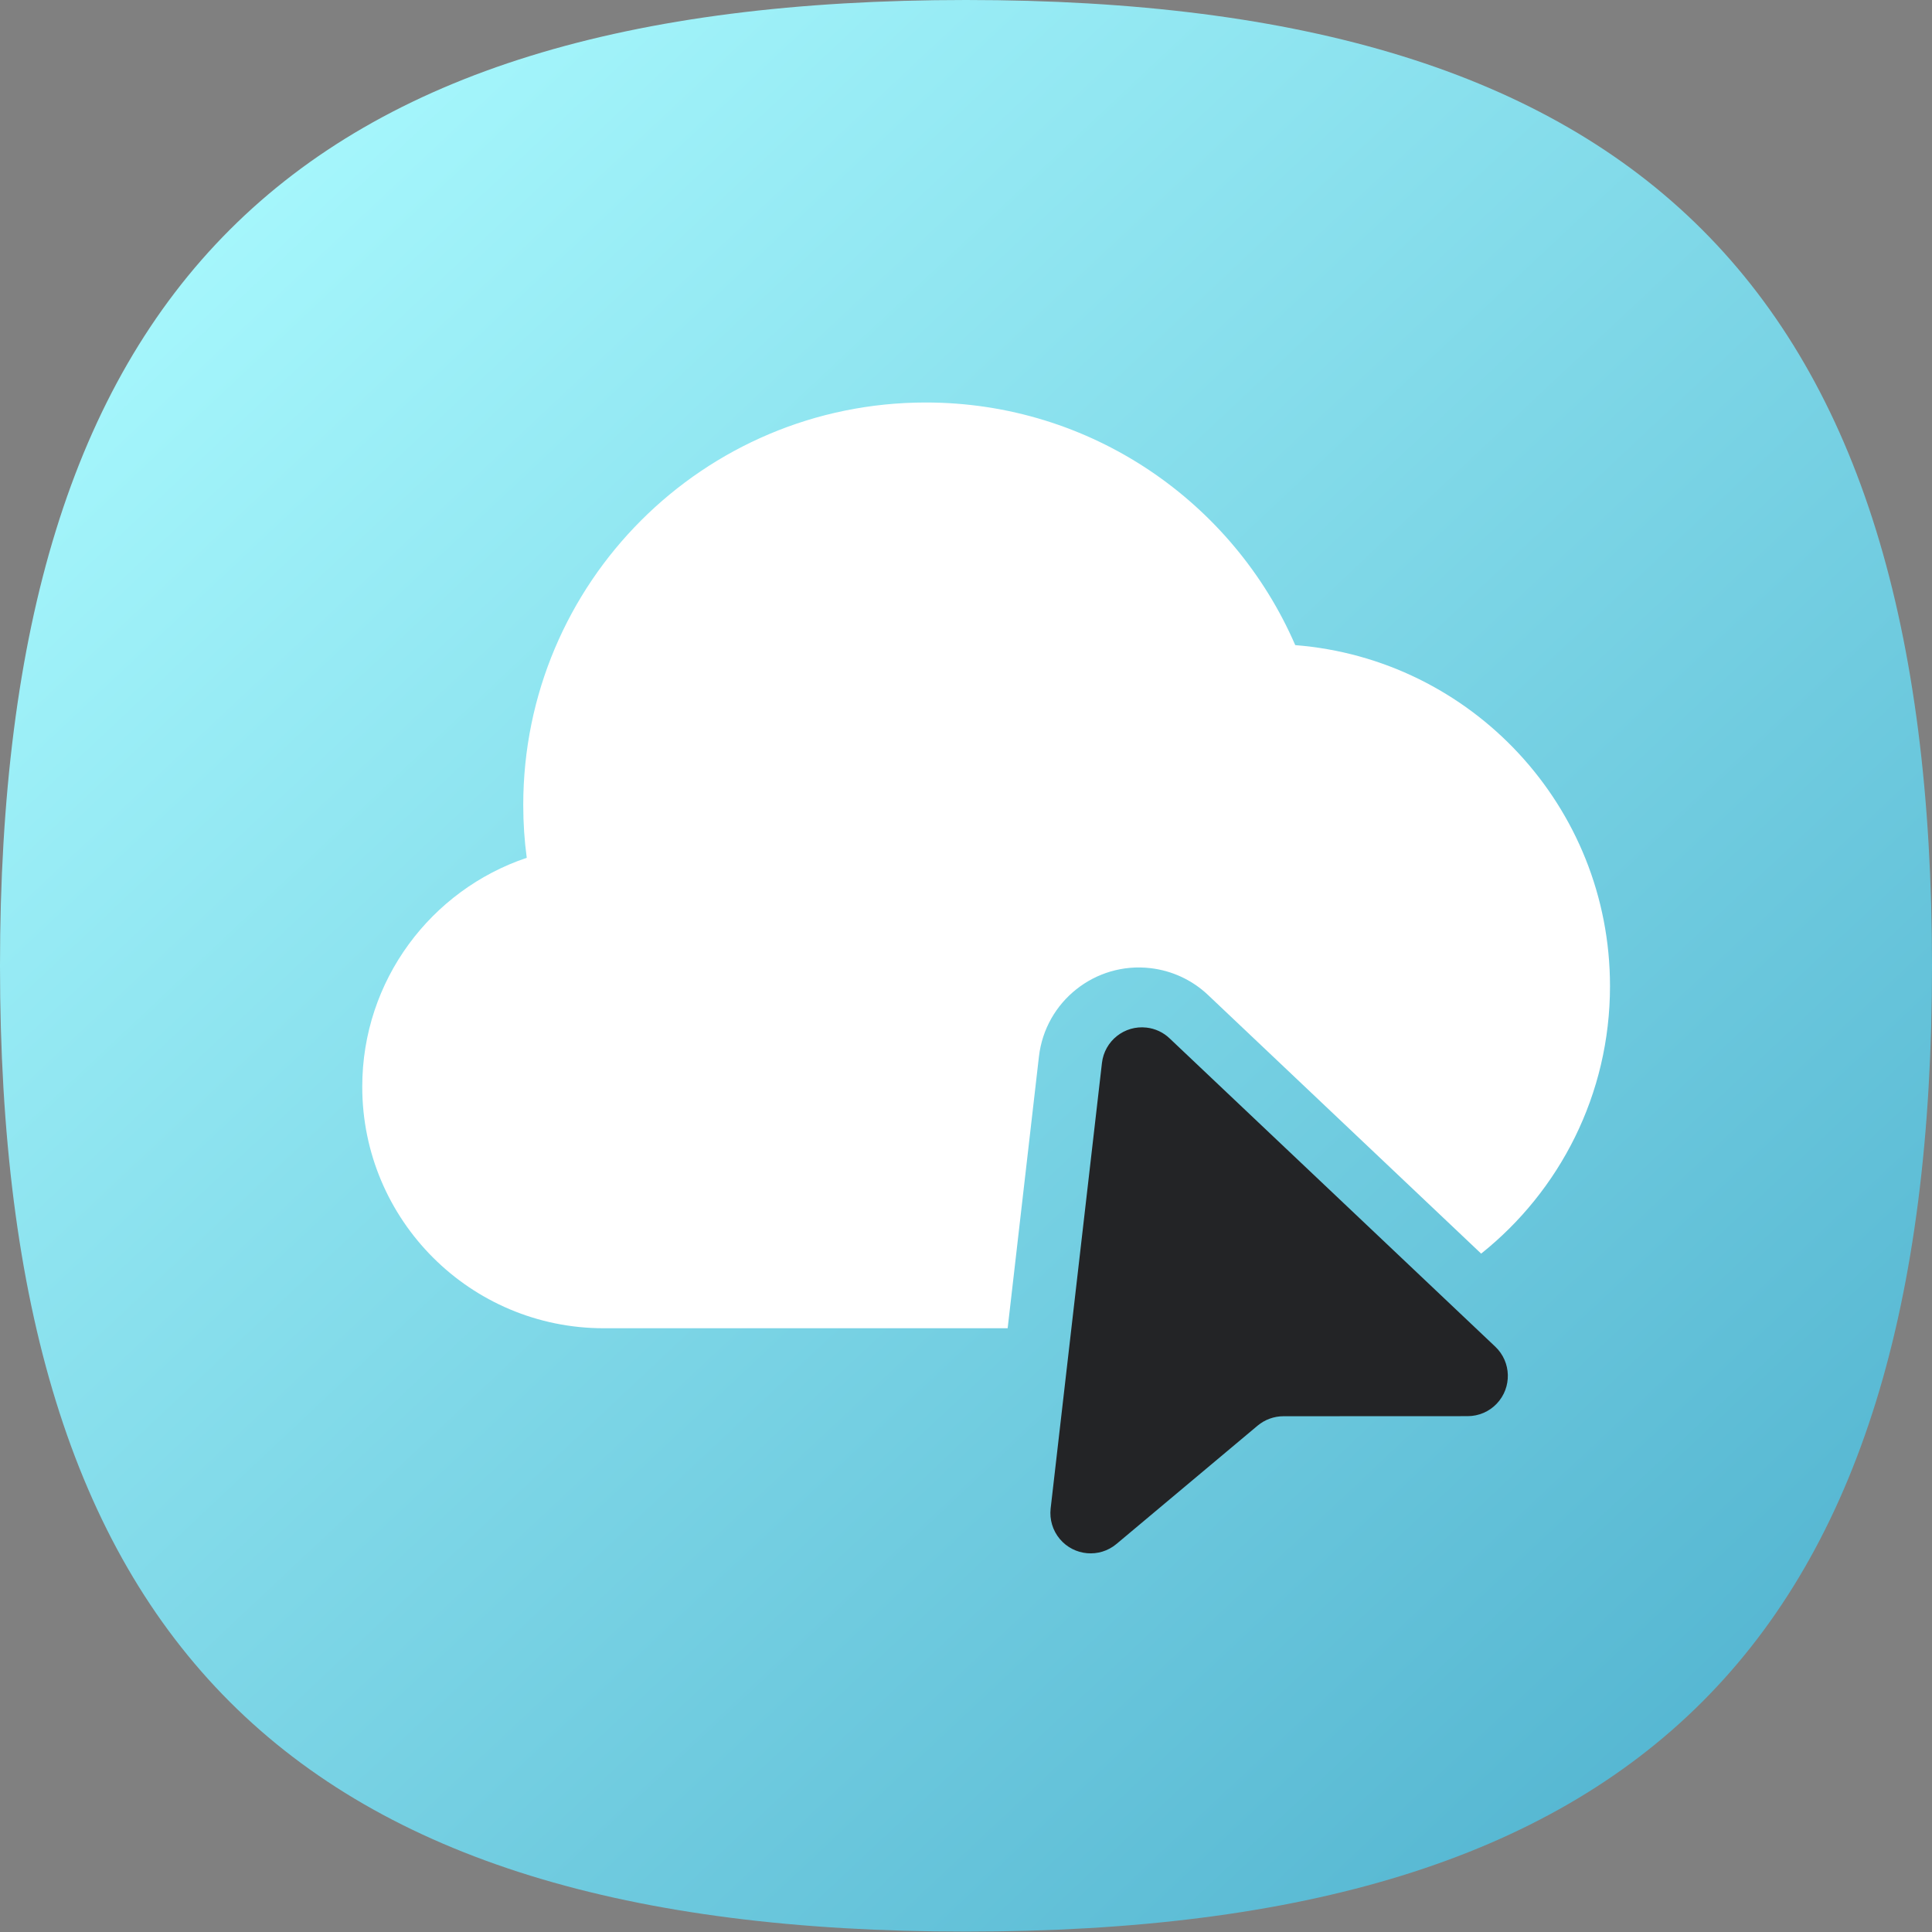
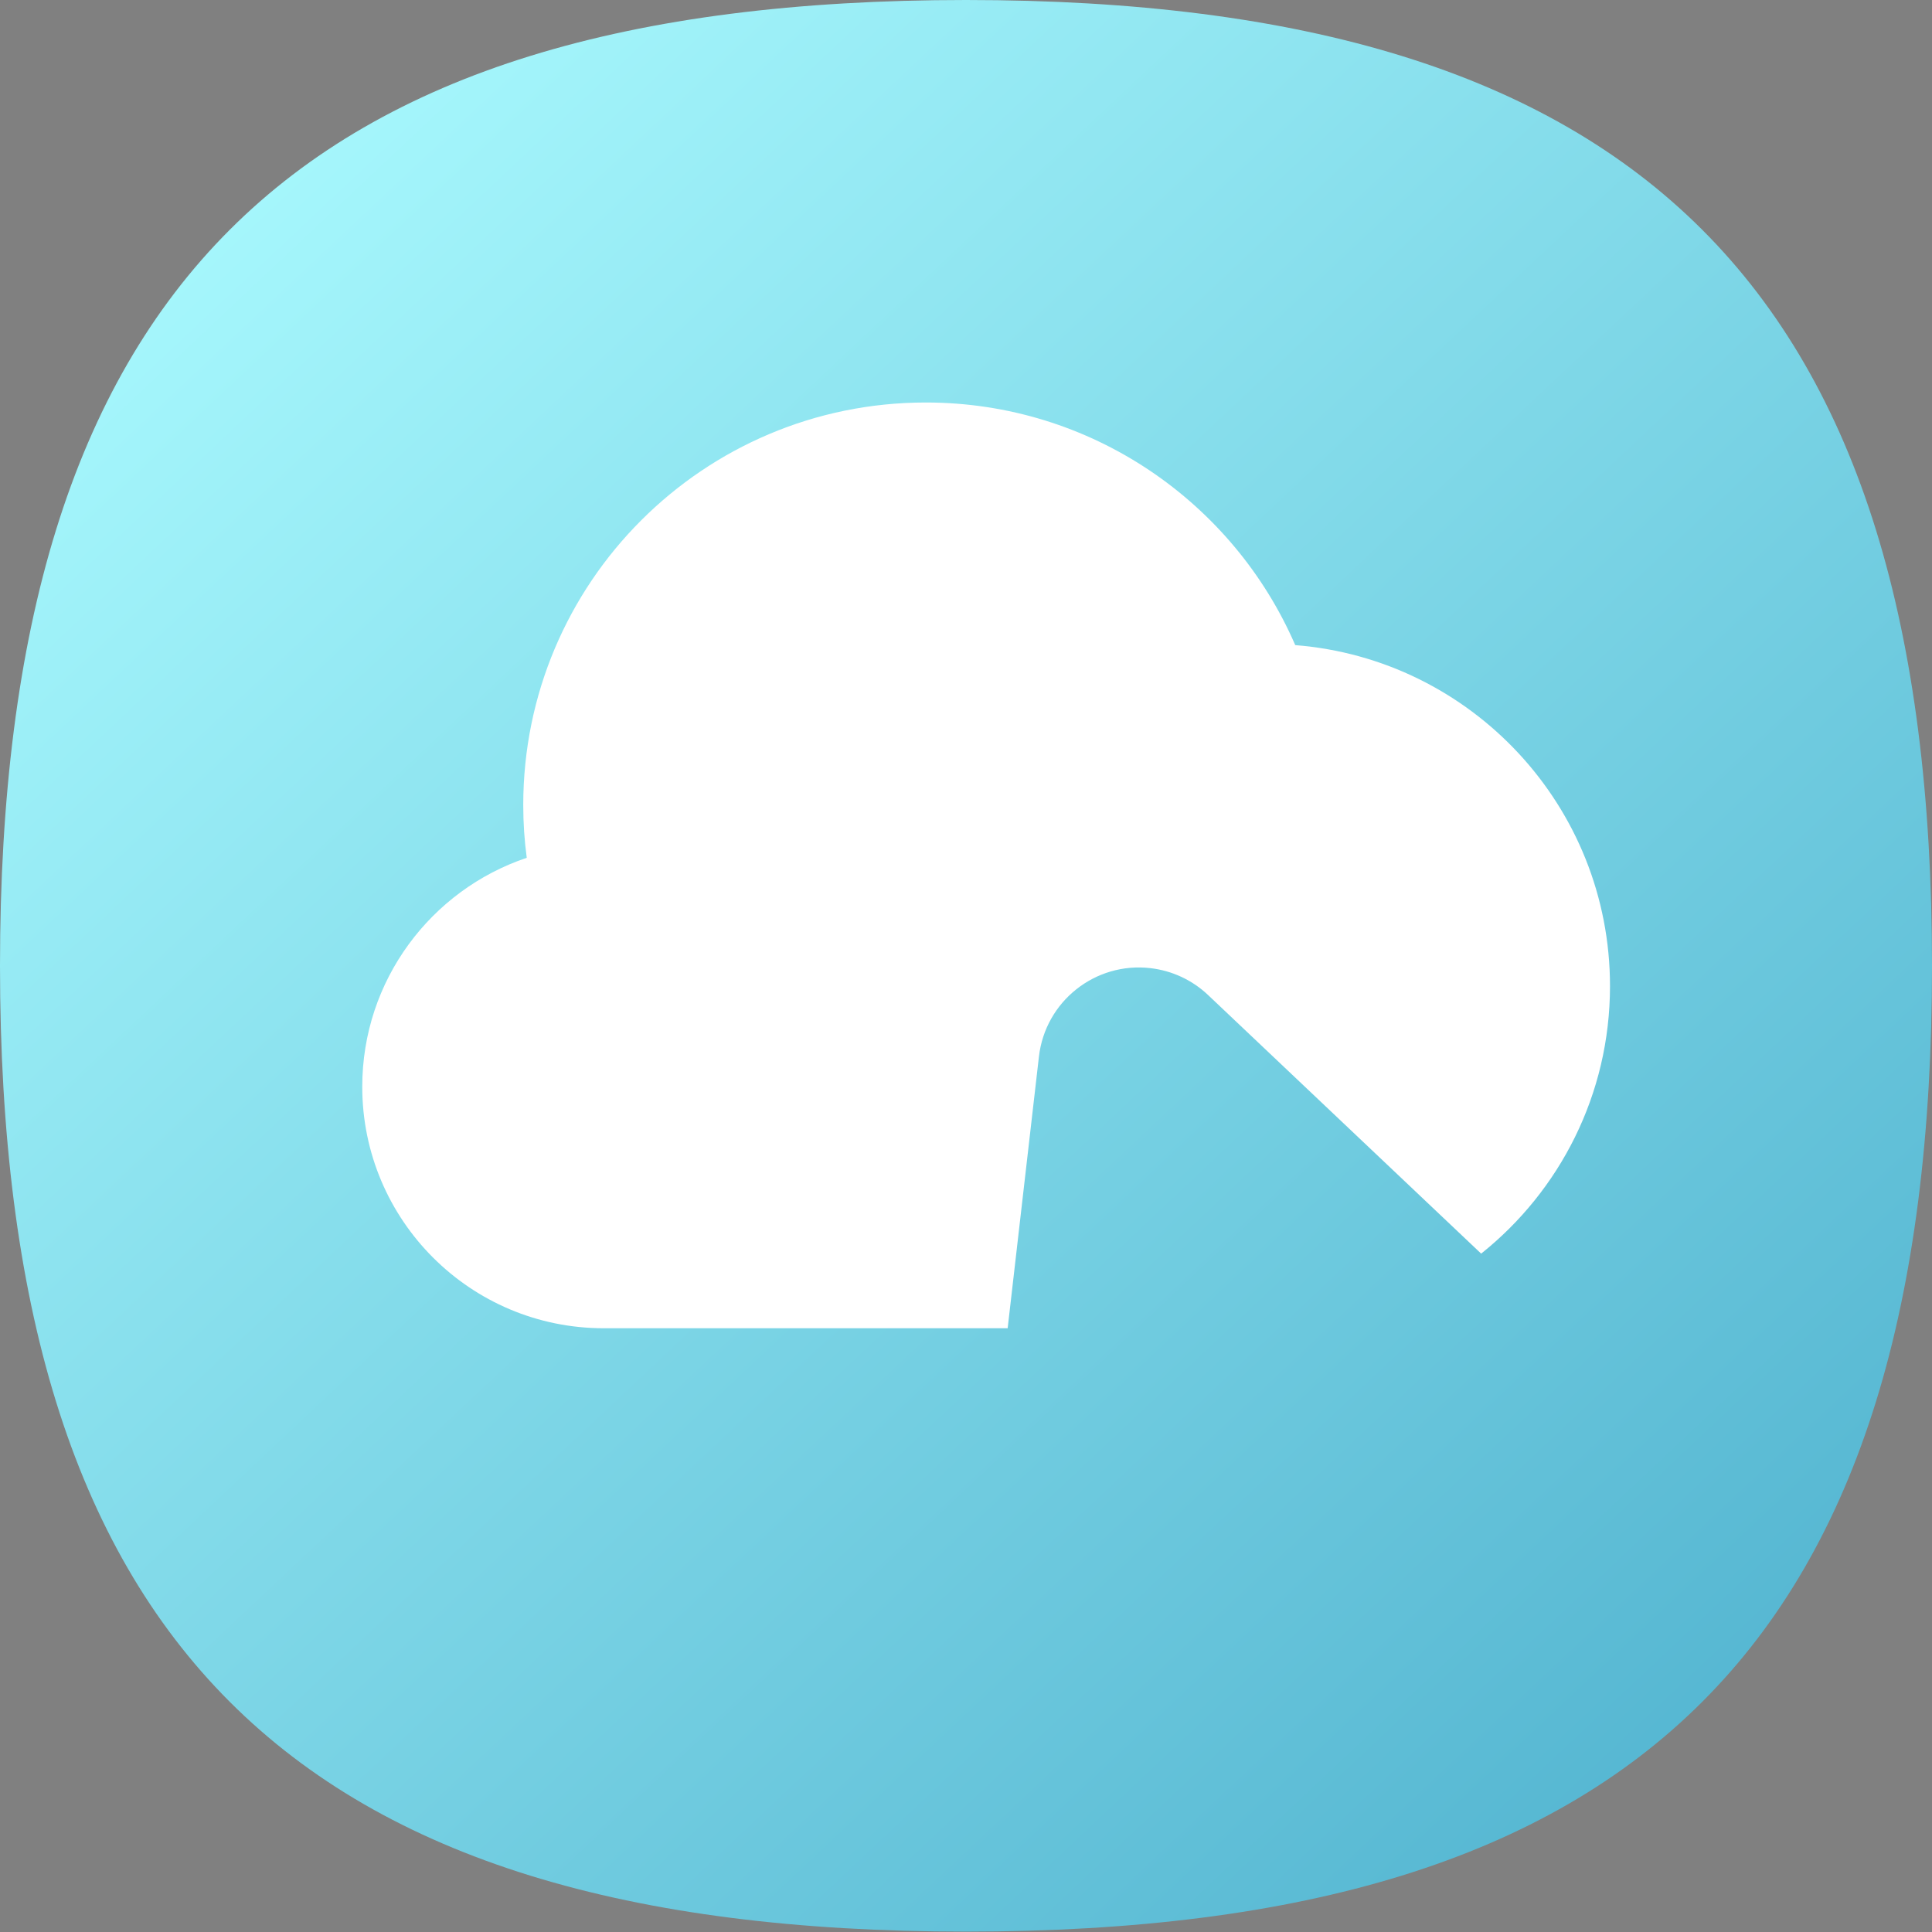
<svg xmlns="http://www.w3.org/2000/svg" width="48px" height="48px" viewBox="0 0 48 48" version="1.1">
  <rect x="0" y="0" width="48" height="48" fill="#808080" stroke="none" />
  <title>匠心服务icon-1</title>
  <defs>
    <linearGradient x1="6.578%" y1="5.499%" x2="86.567%" y2="90.552%" id="linearGradient-1">
      <stop stop-color="#ABFBFF" offset="0%" />
      <stop stop-color="#56B7D2" offset="100%" />
    </linearGradient>
  </defs>
  <g id="官网1.0" stroke="none" stroke-width="1" fill="none" fill-rule="evenodd">
    <g id="首页" transform="translate(-351, -1991)">
      <g id="编组-14" transform="translate(331, 1966)">
        <g id="编组" transform="translate(20, 25)">
          <path d="M24,47.99 C40.776,47.99 48,40.767 48,23.995 C48,7.223 40.776,0 24,0 C7.224,0 0,7.223 0,23.995 C0,40.767 7.224,47.99 24,47.99 Z" id="椭圆形" fill="url(#linearGradient-1)" />
          <path d="M23,10 C27.111,10 30.643,12.481 32.18,16.028 C36.556,16.373 40,20.034 40,24.5 C40,27.19 38.75,29.589 36.799,31.146 L30.014,24.721 C29.622,24.349 29.119,24.115 28.581,24.053 C27.21,23.895 25.97,24.879 25.812,26.251 L25.035,33 L15,33 C11.686,33 9,30.314 9,27 C9,24.355 10.711,22.11 13.087,21.312 C13.029,20.883 13,20.445 13,20 C13,14.477 17.477,10 23,10 Z" id="形状结合" fill="#FFFFFF" />
-           <path d="M30.894,25.789 L35.878,35.755 C36.125,36.249 35.924,36.85 35.43,37.097 C35.185,37.22 34.9,37.236 34.642,37.142 L30.342,35.579 C30.121,35.499 29.879,35.499 29.658,35.579 L25.358,37.142 C24.839,37.331 24.266,37.063 24.077,36.544 C23.983,36.286 24,36.001 24.122,35.755 L29.106,25.789 C29.353,25.295 29.953,25.095 30.447,25.342 C30.641,25.438 30.798,25.595 30.894,25.789 Z" id="三角形" fill="#232426" transform="translate(30, 31) rotate(-20) translate(-30, -31) " />
        </g>
      </g>
    </g>
  </g>
</svg>